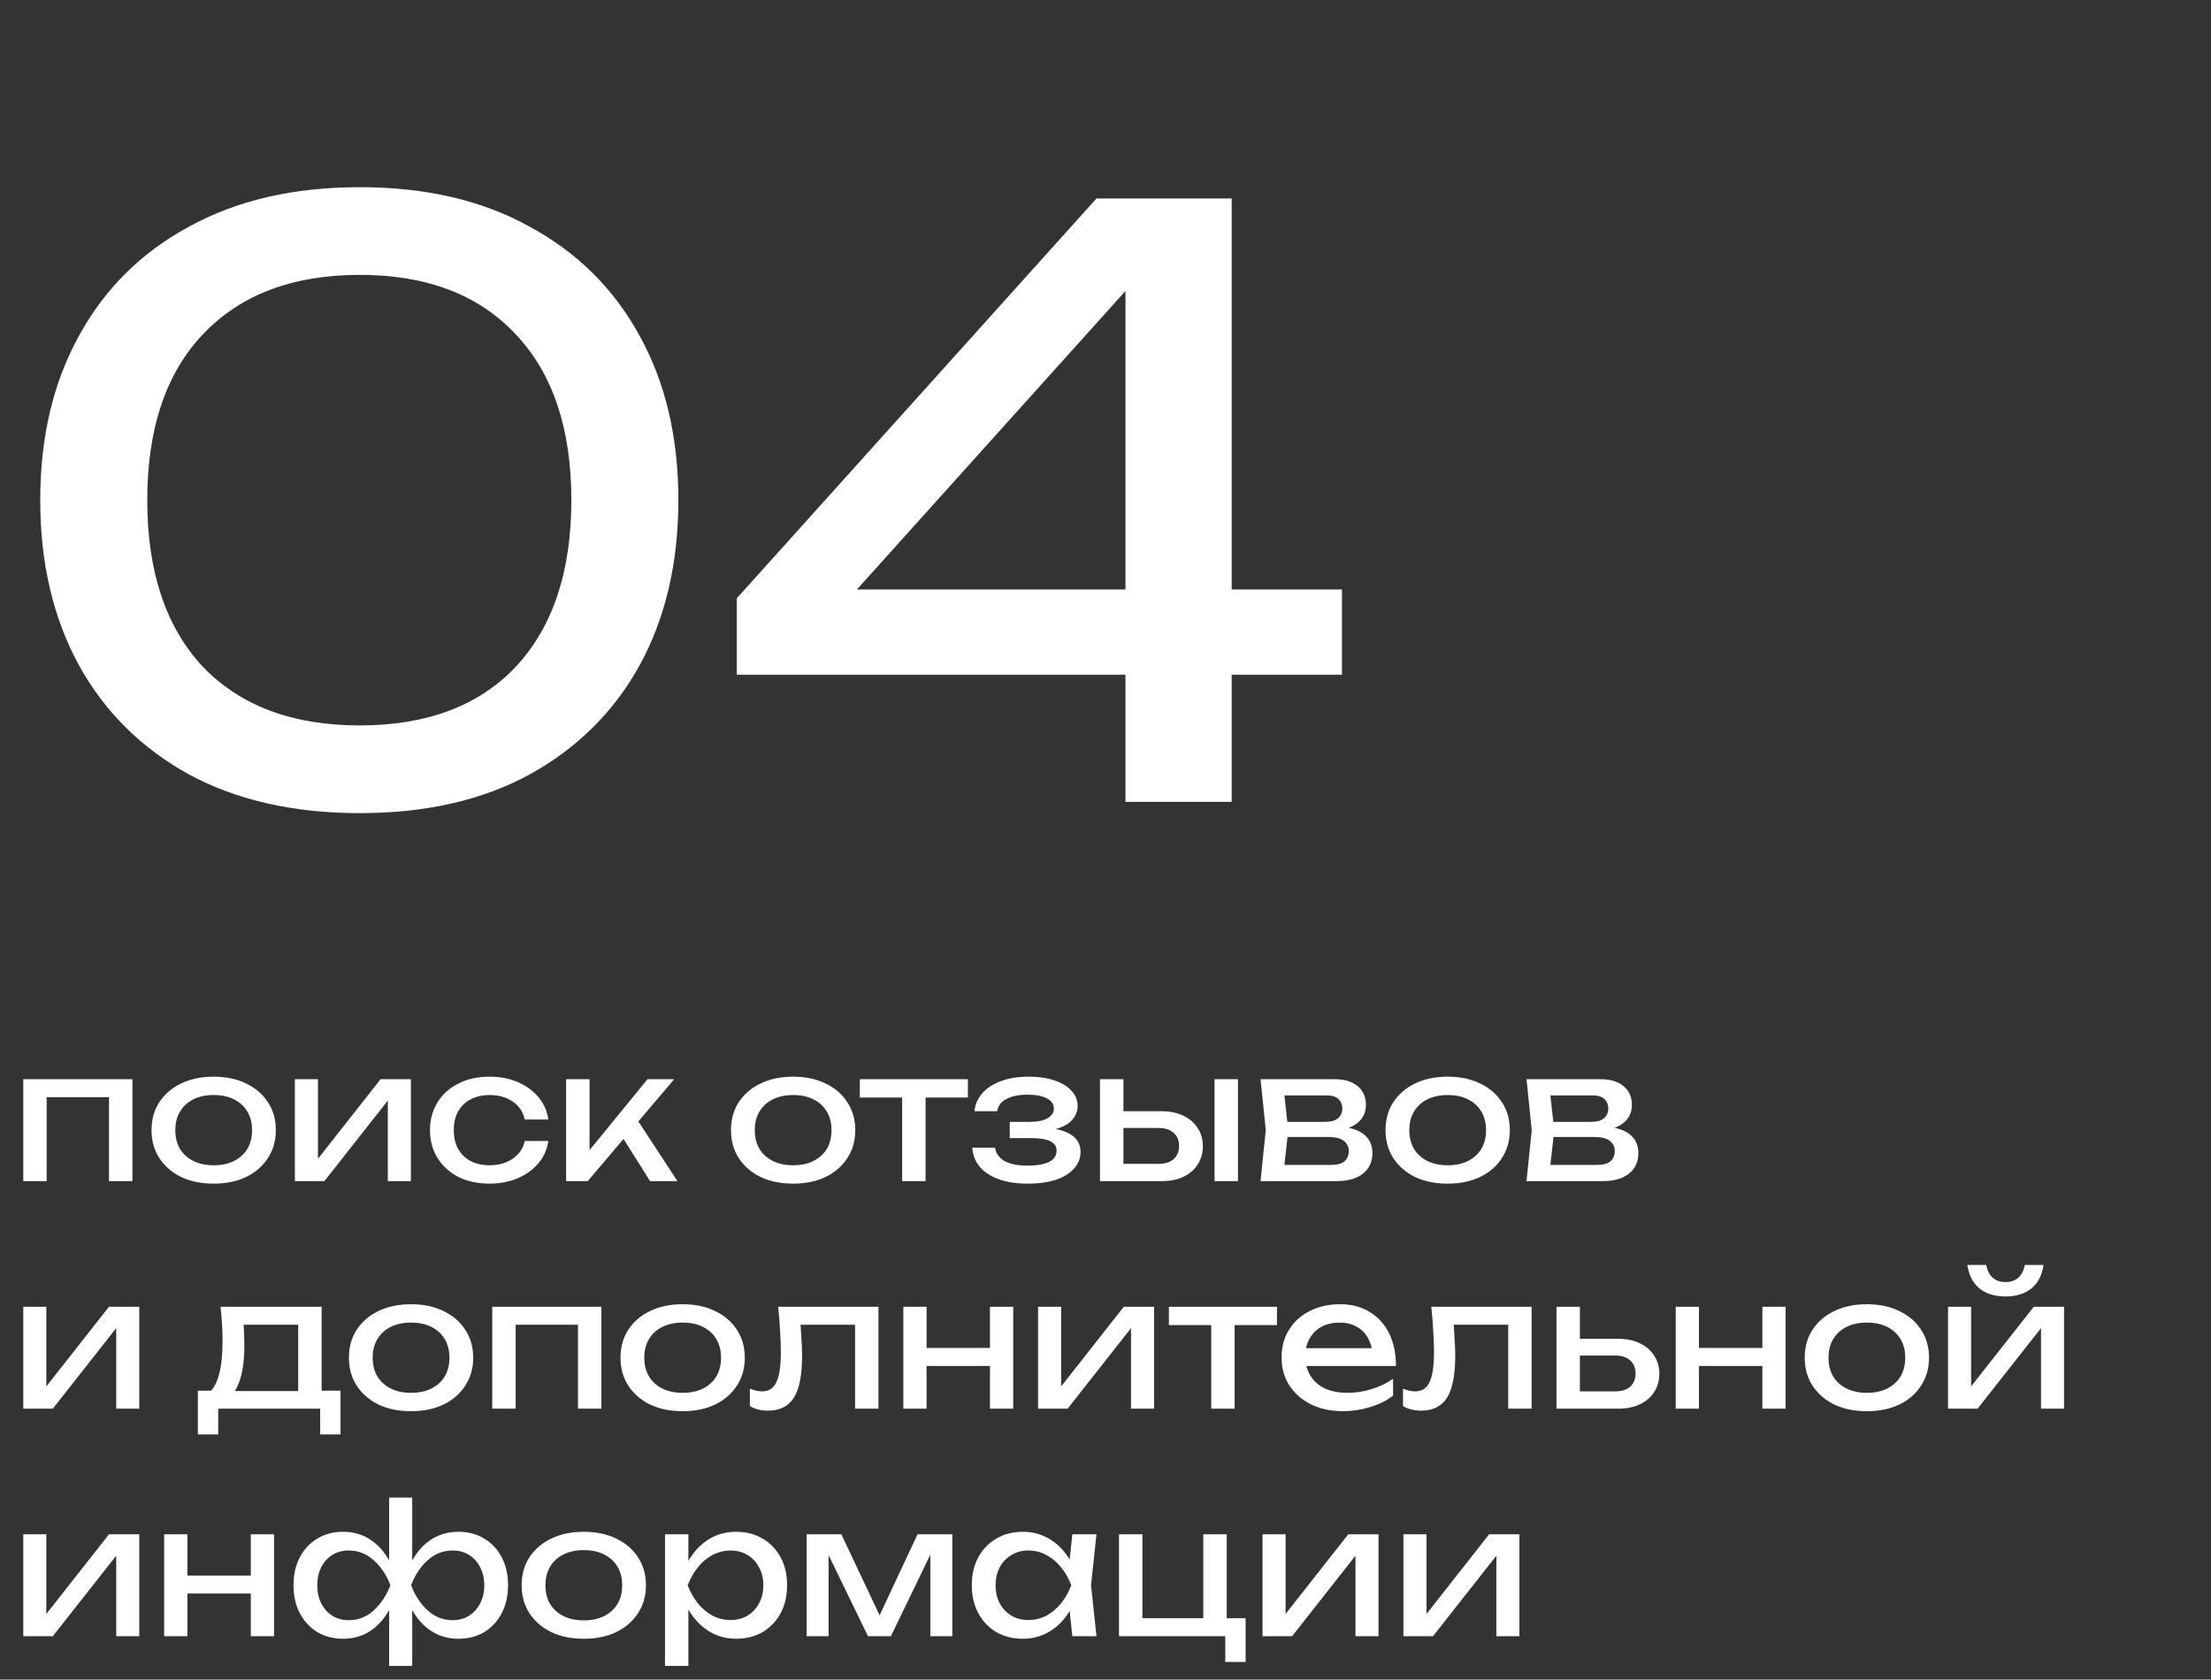
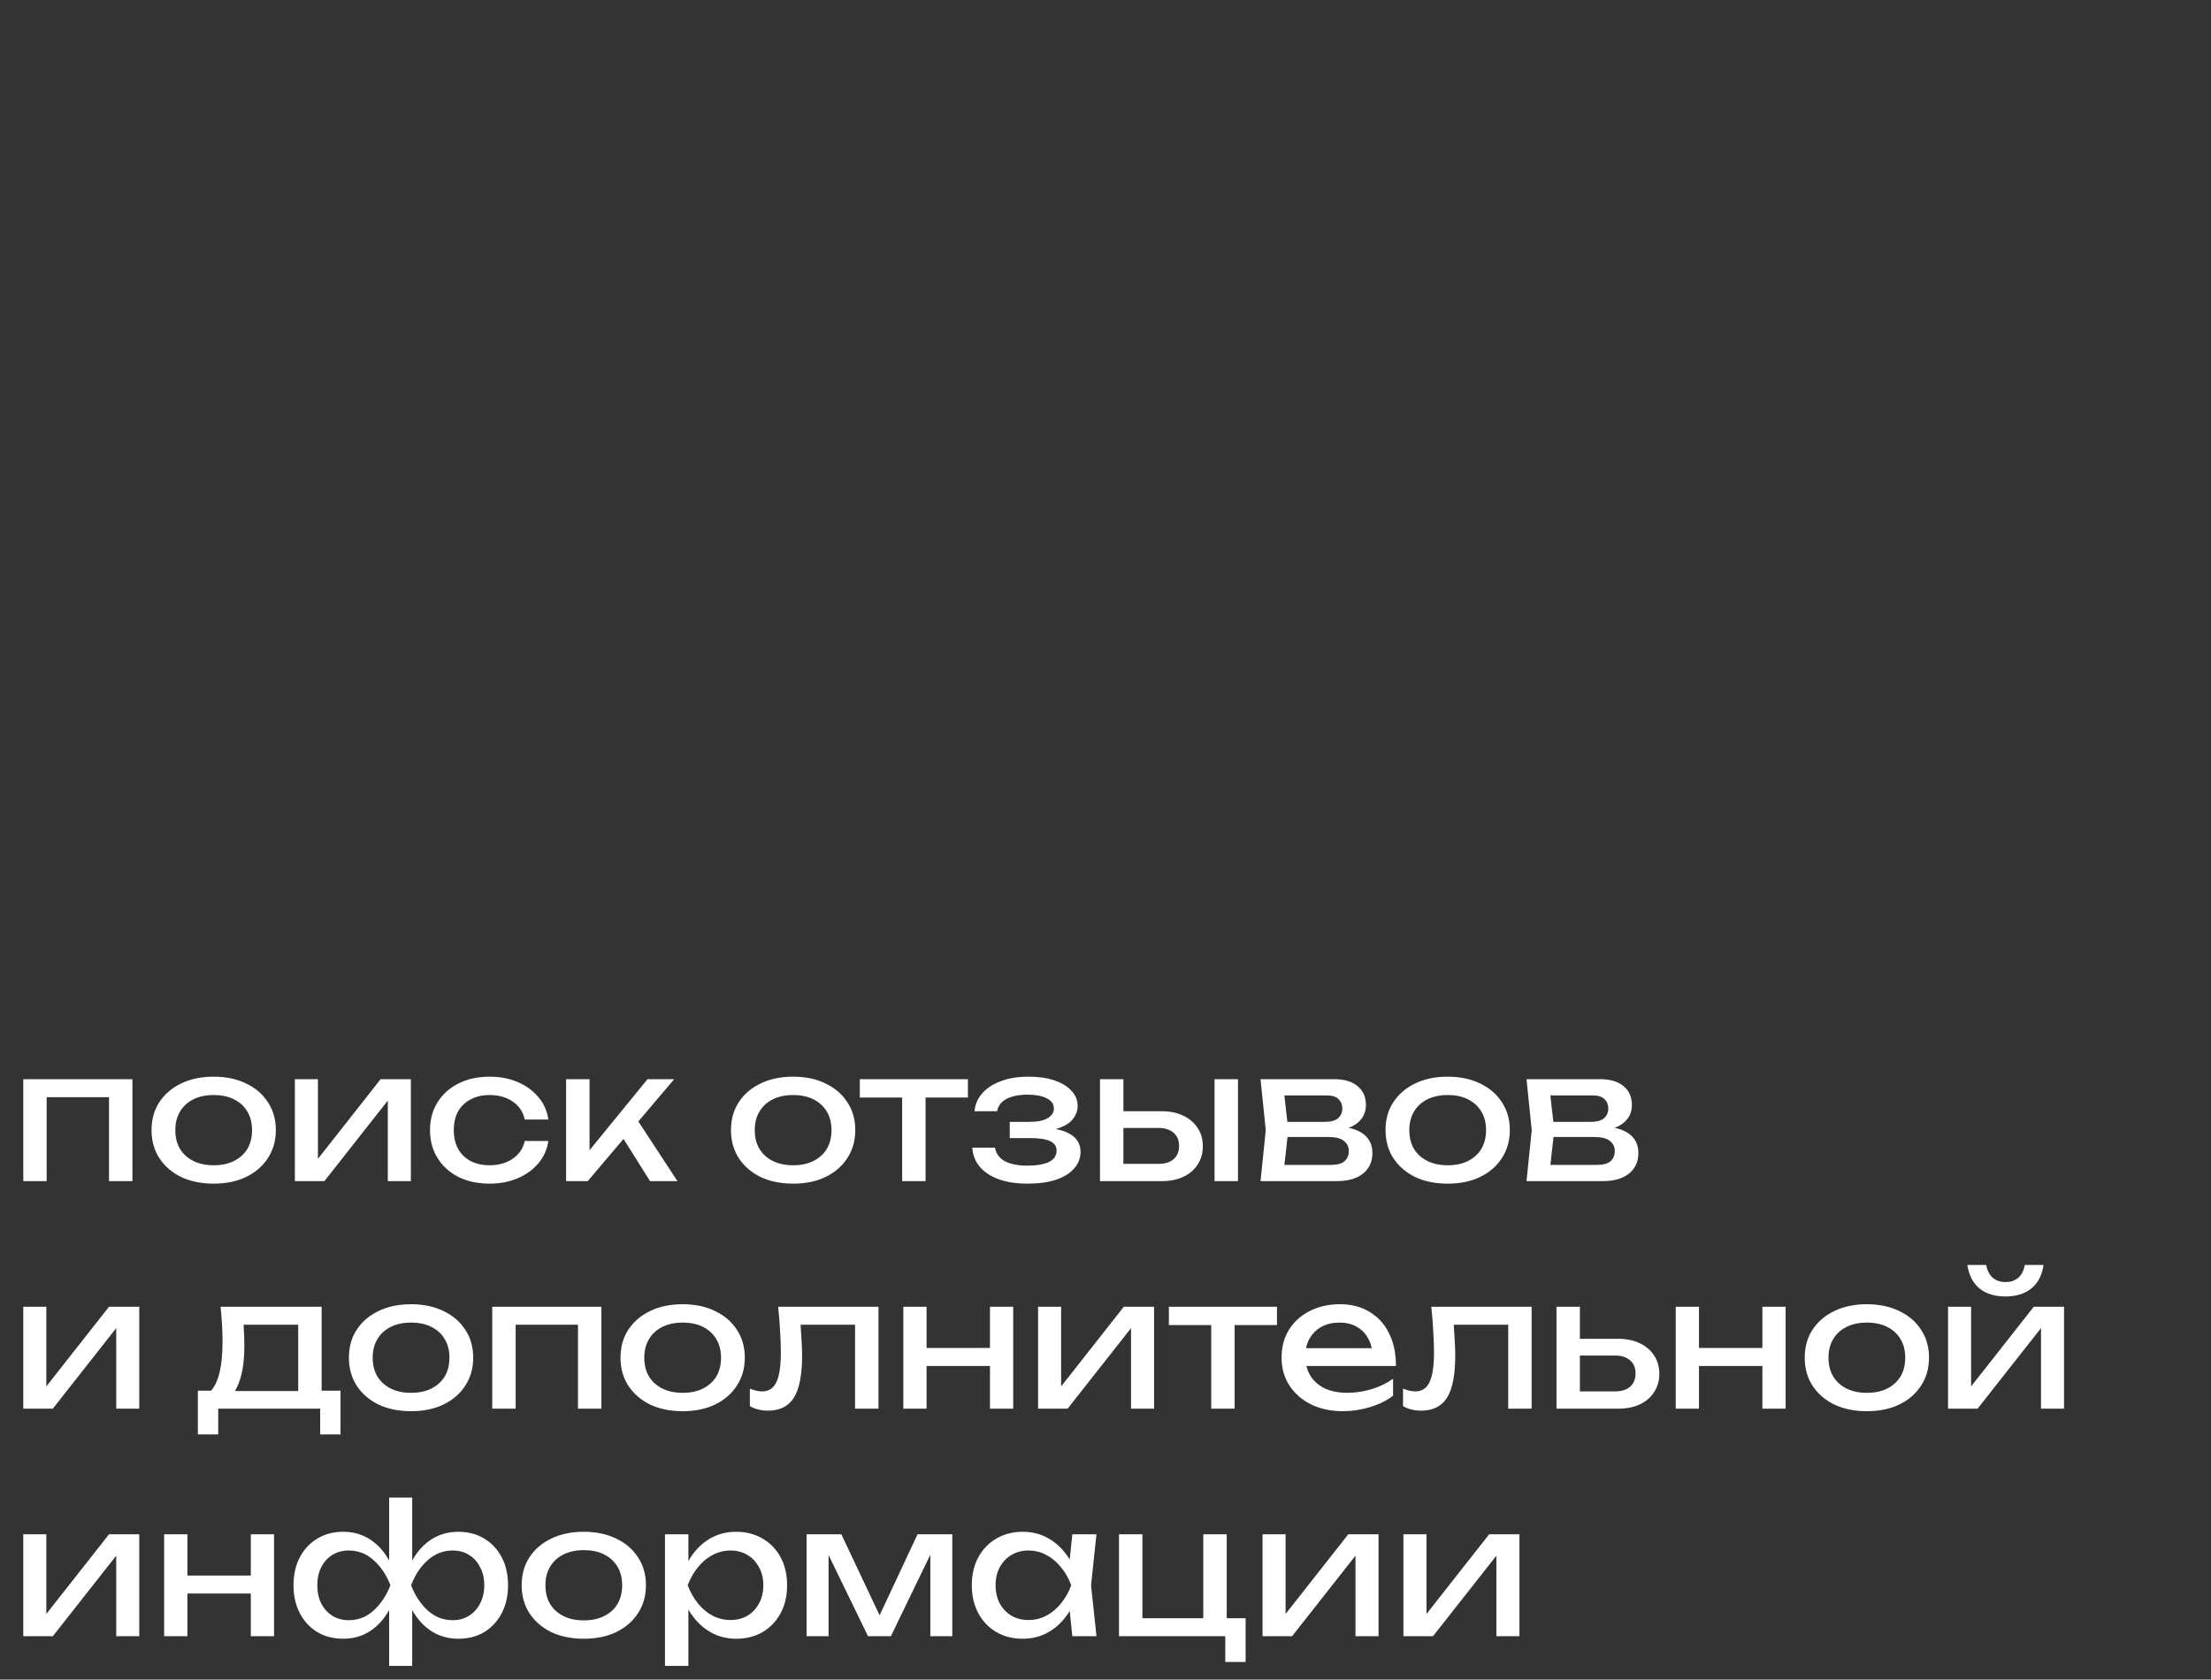
<svg xmlns="http://www.w3.org/2000/svg" width="204" height="155" viewBox="0 0 204 155" fill="none">
  <rect x="0" y="0" width="204" height="155" fill="#333333" stroke="none" />
-   <path d="M33.189 75.04C27.101 75.04 21.854 73.852 17.448 71.476C13.043 69.05 9.652 65.684 7.276 61.378C4.9 57.022 3.712 51.948 3.712 46.157C3.712 40.365 4.9 35.317 7.276 31.01C9.652 26.654 13.043 23.288 17.448 20.913C21.854 18.487 27.101 17.274 33.189 17.274C39.277 17.274 44.499 18.487 48.855 20.913C53.261 23.288 56.651 26.654 59.027 31.01C61.403 35.317 62.591 40.365 62.591 46.157C62.591 51.948 61.403 57.022 59.027 61.378C56.651 65.684 53.261 69.05 48.855 71.476C44.499 73.852 39.277 75.04 33.189 75.04ZM33.189 66.946C39.376 66.946 44.178 65.14 47.593 61.526C51.009 57.863 52.716 52.74 52.716 46.157C52.716 39.574 51.009 34.475 47.593 30.862C44.178 27.199 39.376 25.367 33.189 25.367C27.002 25.367 22.175 27.199 18.711 30.862C15.295 34.475 13.587 39.574 13.587 46.157C13.587 52.74 15.295 57.863 18.711 61.526C22.175 65.14 27.002 66.946 33.189 66.946ZM113.643 18.314V74H103.842V22.397H107.851L75.925 57.888L75.702 54.398H123.815V62.269H67.98V55.215L101.169 18.314H113.643Z" fill="white" />
  <path d="M12.218 99.593V109H10.058V100.275L11.055 101.255H3.31L4.307 100.275V109H2.147V99.593H12.218ZM19.716 109.233C18.575 109.233 17.572 109.028 16.708 108.618C15.855 108.197 15.184 107.615 14.697 106.873C14.221 106.13 13.982 105.272 13.982 104.297C13.982 103.31 14.221 102.452 14.697 101.721C15.184 100.978 15.855 100.402 16.708 99.992C17.572 99.571 18.575 99.361 19.716 99.361C20.857 99.361 21.855 99.571 22.708 99.992C23.572 100.402 24.242 100.978 24.719 101.721C25.206 102.452 25.45 103.31 25.45 104.297C25.45 105.272 25.206 106.13 24.719 106.873C24.242 107.615 23.572 108.197 22.708 108.618C21.855 109.028 20.857 109.233 19.716 109.233ZM19.716 107.537C20.448 107.537 21.073 107.405 21.594 107.139C22.126 106.873 22.536 106.501 22.824 106.025C23.112 105.538 23.256 104.961 23.256 104.297C23.256 103.632 23.112 103.061 22.824 102.585C22.536 102.097 22.126 101.721 21.594 101.455C21.073 101.189 20.448 101.056 19.716 101.056C18.996 101.056 18.37 101.189 17.838 101.455C17.306 101.721 16.896 102.097 16.608 102.585C16.32 103.061 16.176 103.632 16.176 104.297C16.176 104.961 16.32 105.538 16.608 106.025C16.896 106.501 17.306 106.873 17.838 107.139C18.37 107.405 18.996 107.537 19.716 107.537ZM27.206 109V99.593H29.334V107.92L28.685 107.77L35.117 99.593H37.909V109H35.782V100.557L36.447 100.723L29.932 109H27.206ZM50.594 105.294C50.483 106.069 50.179 106.756 49.68 107.355C49.181 107.942 48.544 108.402 47.769 108.734C46.993 109.066 46.129 109.233 45.176 109.233C44.09 109.233 43.132 109.028 42.301 108.618C41.481 108.197 40.838 107.615 40.373 106.873C39.908 106.13 39.675 105.272 39.675 104.297C39.675 103.322 39.908 102.463 40.373 101.721C40.838 100.978 41.481 100.402 42.301 99.992C43.132 99.571 44.09 99.361 45.176 99.361C46.129 99.361 46.993 99.527 47.769 99.859C48.544 100.192 49.181 100.657 49.68 101.255C50.179 101.842 50.483 102.529 50.594 103.316H48.417C48.262 102.607 47.891 102.053 47.303 101.654C46.716 101.255 46.007 101.056 45.176 101.056C44.511 101.056 43.929 101.189 43.431 101.455C42.932 101.709 42.545 102.081 42.268 102.568C42.002 103.045 41.869 103.621 41.869 104.297C41.869 104.961 42.002 105.538 42.268 106.025C42.545 106.513 42.932 106.889 43.431 107.155C43.929 107.41 44.511 107.537 45.176 107.537C46.018 107.537 46.733 107.332 47.32 106.923C47.907 106.513 48.273 105.97 48.417 105.294H50.594ZM52.233 109V99.593H54.394V107.172L53.746 106.939L59.745 99.593H62.205L54.228 109H52.233ZM59.978 109L57.053 104.346L58.566 102.984L62.504 109H59.978ZM73.179 109.233C72.037 109.233 71.035 109.028 70.171 108.618C69.317 108.197 68.647 107.615 68.159 106.873C67.683 106.13 67.445 105.272 67.445 104.297C67.445 103.31 67.683 102.452 68.159 101.721C68.647 100.978 69.317 100.402 70.171 99.992C71.035 99.571 72.037 99.361 73.179 99.361C74.32 99.361 75.317 99.571 76.17 99.992C77.034 100.402 77.705 100.978 78.181 101.721C78.669 102.452 78.912 103.31 78.912 104.297C78.912 105.272 78.669 106.13 78.181 106.873C77.705 107.615 77.034 108.197 76.17 108.618C75.317 109.028 74.32 109.233 73.179 109.233ZM73.179 107.537C73.91 107.537 74.536 107.405 75.057 107.139C75.588 106.873 75.999 106.501 76.287 106.025C76.575 105.538 76.719 104.961 76.719 104.297C76.719 103.632 76.575 103.061 76.287 102.585C75.999 102.097 75.588 101.721 75.057 101.455C74.536 101.189 73.91 101.056 73.179 101.056C72.459 101.056 71.832 101.189 71.301 101.455C70.769 101.721 70.359 102.097 70.071 102.585C69.783 103.061 69.639 103.632 69.639 104.297C69.639 104.961 69.783 105.538 70.071 106.025C70.359 106.501 70.769 106.873 71.301 107.139C71.832 107.405 72.459 107.537 73.179 107.537ZM83.238 100.341H85.398V109H83.238V100.341ZM79.332 99.593H89.304V101.288H79.332V99.593ZM94.794 109.233C93.797 109.233 92.922 109.1 92.169 108.834C91.426 108.568 90.839 108.186 90.407 107.687C89.986 107.188 89.753 106.596 89.709 105.909H91.803C91.892 106.452 92.191 106.867 92.7 107.155C93.221 107.432 93.919 107.571 94.794 107.571C95.637 107.571 96.296 107.46 96.772 107.238C97.249 107.006 97.487 106.651 97.487 106.175C97.487 105.787 97.287 105.499 96.889 105.31C96.501 105.122 95.88 105.028 95.027 105.028H93.166V103.532H94.977C95.742 103.532 96.307 103.416 96.672 103.183C97.049 102.95 97.238 102.662 97.238 102.319C97.238 101.898 97.016 101.576 96.573 101.355C96.13 101.133 95.548 101.023 94.828 101.023C94.03 101.023 93.382 101.15 92.883 101.405C92.385 101.66 92.091 102.042 92.002 102.552H89.908C89.964 101.953 90.191 101.416 90.59 100.939C91 100.452 91.57 100.07 92.302 99.793C93.033 99.505 93.903 99.361 94.911 99.361C95.831 99.361 96.628 99.477 97.304 99.71C97.98 99.942 98.501 100.264 98.866 100.673C99.243 101.072 99.431 101.532 99.431 102.053C99.431 102.474 99.299 102.862 99.032 103.216C98.778 103.571 98.373 103.853 97.819 104.064C97.276 104.274 96.573 104.38 95.709 104.38V104.097C96.972 104.053 97.952 104.225 98.65 104.612C99.348 104.989 99.697 105.554 99.697 106.308C99.697 106.873 99.503 107.377 99.116 107.82C98.739 108.263 98.185 108.612 97.454 108.867C96.722 109.111 95.836 109.233 94.794 109.233ZM112.062 99.593H114.223V109H112.062V99.593ZM101.492 109V99.593H103.653V108.402L102.888 107.405H106.91C107.497 107.405 107.957 107.26 108.29 106.972C108.622 106.673 108.788 106.269 108.788 105.759C108.788 105.238 108.622 104.834 108.29 104.546C107.957 104.247 107.497 104.097 106.91 104.097H102.955V102.552H107.193C107.957 102.552 108.622 102.69 109.187 102.967C109.752 103.233 110.19 103.61 110.5 104.097C110.821 104.574 110.982 105.133 110.982 105.776C110.982 106.418 110.821 106.983 110.5 107.471C110.19 107.958 109.752 108.335 109.187 108.601C108.622 108.867 107.963 109 107.209 109H101.492ZM116.305 109L116.787 104.297L116.305 99.593H123.119C124.028 99.593 124.737 99.804 125.247 100.225C125.767 100.646 126.028 101.227 126.028 101.97C126.028 102.657 125.767 103.211 125.247 103.632C124.737 104.042 124.022 104.286 123.103 104.363L123.269 103.964C124.355 103.986 125.186 104.208 125.762 104.629C126.338 105.05 126.626 105.643 126.626 106.407C126.626 107.216 126.333 107.853 125.745 108.319C125.169 108.773 124.366 109 123.335 109H116.305ZM118.399 108.468L117.568 107.504H122.787C123.374 107.504 123.795 107.393 124.05 107.172C124.316 106.939 124.449 106.618 124.449 106.208C124.449 105.842 124.299 105.538 124 105.294C123.712 105.05 123.225 104.928 122.538 104.928H118.034V103.532H122.222C122.787 103.532 123.197 103.421 123.452 103.2C123.718 102.967 123.851 102.668 123.851 102.302C123.851 101.948 123.734 101.66 123.502 101.438C123.28 101.205 122.903 101.089 122.372 101.089H117.585L118.399 100.142L118.865 104.297L118.399 108.468ZM133.571 109.233C132.43 109.233 131.427 109.028 130.563 108.618C129.71 108.197 129.04 107.615 128.552 106.873C128.076 106.13 127.838 105.272 127.838 104.297C127.838 103.31 128.076 102.452 128.552 101.721C129.04 100.978 129.71 100.402 130.563 99.992C131.427 99.571 132.43 99.361 133.571 99.361C134.713 99.361 135.71 99.571 136.563 99.992C137.427 100.402 138.098 100.978 138.574 101.721C139.062 102.452 139.305 103.31 139.305 104.297C139.305 105.272 139.062 106.13 138.574 106.873C138.098 107.615 137.427 108.197 136.563 108.618C135.71 109.028 134.713 109.233 133.571 109.233ZM133.571 107.537C134.303 107.537 134.929 107.405 135.449 107.139C135.981 106.873 136.391 106.501 136.679 106.025C136.967 105.538 137.111 104.961 137.111 104.297C137.111 103.632 136.967 103.061 136.679 102.585C136.391 102.097 135.981 101.721 135.449 101.455C134.929 101.189 134.303 101.056 133.571 101.056C132.851 101.056 132.225 101.189 131.693 101.455C131.162 101.721 130.752 102.097 130.464 102.585C130.175 103.061 130.031 103.632 130.031 104.297C130.031 104.961 130.175 105.538 130.464 106.025C130.752 106.501 131.162 106.873 131.693 107.139C132.225 107.405 132.851 107.537 133.571 107.537ZM140.845 109L141.327 104.297L140.845 99.593H147.66C148.568 99.593 149.277 99.804 149.787 100.225C150.308 100.646 150.568 101.227 150.568 101.97C150.568 102.657 150.308 103.211 149.787 103.632C149.277 104.042 148.563 104.286 147.643 104.363L147.809 103.964C148.895 103.986 149.726 104.208 150.302 104.629C150.878 105.05 151.166 105.643 151.166 106.407C151.166 107.216 150.873 107.853 150.285 108.319C149.709 108.773 148.906 109 147.876 109H140.845ZM142.94 108.468L142.109 107.504H147.327C147.914 107.504 148.335 107.393 148.59 107.172C148.856 106.939 148.989 106.618 148.989 106.208C148.989 105.842 148.84 105.538 148.54 105.294C148.252 105.05 147.765 104.928 147.078 104.928H142.574V103.532H146.762C147.327 103.532 147.737 103.421 147.992 103.2C148.258 102.967 148.391 102.668 148.391 102.302C148.391 101.948 148.274 101.66 148.042 101.438C147.82 101.205 147.443 101.089 146.912 101.089H142.125L142.94 100.142L143.405 104.297L142.94 108.468ZM2.147 130V120.593H4.274V128.92L3.626 128.77L10.058 120.593H12.85V130H10.723V121.557L11.387 121.723L4.872 130H2.147ZM31.419 128.338V132.377H29.541V130H20.135V132.377H18.257V128.338H20.683L21.282 128.371H28.145L28.677 128.338H31.419ZM20.351 120.593H29.674V129.368H27.514V121.258L28.511 122.255H21.481L22.412 121.524C22.467 122.011 22.5 122.482 22.511 122.937C22.534 123.38 22.545 123.795 22.545 124.183C22.545 125.801 22.323 127.069 21.88 127.989C21.448 128.909 20.838 129.368 20.052 129.368L19.171 128.621C20.079 127.956 20.534 126.338 20.534 123.768C20.534 123.269 20.517 122.754 20.484 122.222C20.451 121.679 20.406 121.136 20.351 120.593ZM37.927 130.233C36.785 130.233 35.783 130.028 34.918 129.618C34.065 129.197 33.395 128.615 32.907 127.873C32.431 127.13 32.193 126.272 32.193 125.297C32.193 124.31 32.431 123.452 32.907 122.721C33.395 121.978 34.065 121.402 34.918 120.992C35.783 120.571 36.785 120.361 37.927 120.361C39.068 120.361 40.065 120.571 40.918 120.992C41.782 121.402 42.453 121.978 42.929 122.721C43.417 123.452 43.66 124.31 43.66 125.297C43.66 126.272 43.417 127.13 42.929 127.873C42.453 128.615 41.782 129.197 40.918 129.618C40.065 130.028 39.068 130.233 37.927 130.233ZM37.927 128.537C38.658 128.537 39.284 128.405 39.805 128.139C40.336 127.873 40.746 127.501 41.035 127.025C41.322 126.538 41.467 125.961 41.467 125.297C41.467 124.632 41.322 124.061 41.035 123.585C40.746 123.097 40.336 122.721 39.805 122.455C39.284 122.189 38.658 122.056 37.927 122.056C37.206 122.056 36.58 122.189 36.048 122.455C35.517 122.721 35.107 123.097 34.819 123.585C34.531 124.061 34.386 124.632 34.386 125.297C34.386 125.961 34.531 126.538 34.819 127.025C35.107 127.501 35.517 127.873 36.048 128.139C36.58 128.405 37.206 128.537 37.927 128.537ZM55.488 120.593V130H53.328V121.275L54.325 122.255H46.58L47.577 121.275V130H45.417V120.593H55.488ZM62.986 130.233C61.845 130.233 60.842 130.028 59.978 129.618C59.125 129.197 58.454 128.615 57.967 127.873C57.49 127.13 57.252 126.272 57.252 125.297C57.252 124.31 57.49 123.452 57.967 122.721C58.454 121.978 59.125 121.402 59.978 120.992C60.842 120.571 61.845 120.361 62.986 120.361C64.127 120.361 65.124 120.571 65.978 120.992C66.842 121.402 67.512 121.978 67.989 122.721C68.476 123.452 68.72 124.31 68.72 125.297C68.72 126.272 68.476 127.13 67.989 127.873C67.512 128.615 66.842 129.197 65.978 129.618C65.124 130.028 64.127 130.233 62.986 130.233ZM62.986 128.537C63.717 128.537 64.343 128.405 64.864 128.139C65.396 127.873 65.806 127.501 66.094 127.025C66.382 126.538 66.526 125.961 66.526 125.297C66.526 124.632 66.382 124.061 66.094 123.585C65.806 123.097 65.396 122.721 64.864 122.455C64.343 122.189 63.717 122.056 62.986 122.056C62.266 122.056 61.64 122.189 61.108 122.455C60.576 122.721 60.166 123.097 59.878 123.585C59.59 124.061 59.446 124.632 59.446 125.297C59.446 125.961 59.59 126.538 59.878 127.025C60.166 127.501 60.576 127.873 61.108 128.139C61.64 128.405 62.266 128.537 62.986 128.537ZM71.797 120.593H81.054V130H78.894V121.258L79.891 122.255H72.877L73.808 121.491C73.863 122.178 73.908 122.831 73.941 123.452C73.985 124.061 74.007 124.61 74.007 125.097C74.007 126.87 73.758 128.161 73.259 128.97C72.761 129.778 71.957 130.183 70.85 130.183C70.55 130.183 70.262 130.15 69.985 130.083C69.708 130.017 69.442 129.911 69.188 129.767V128.155C69.387 128.233 69.581 128.294 69.769 128.338C69.969 128.382 70.151 128.405 70.318 128.405C70.927 128.405 71.365 128.122 71.631 127.557C71.908 126.992 72.046 126.072 72.046 124.798C72.046 124.244 72.024 123.612 71.98 122.903C71.947 122.194 71.885 121.424 71.797 120.593ZM83.347 120.593H85.491V130H83.347V120.593ZM91.341 120.593H93.485V130H91.341V120.593ZM84.56 124.399H92.238V126.061H84.56V124.399ZM95.779 130V120.593H97.906V128.92L97.258 128.77L103.69 120.593H106.482V130H104.355V121.557L105.02 121.723L98.505 130H95.779ZM111.754 121.341H113.915V130H111.754V121.341ZM107.849 120.593H117.821V122.288H107.849V120.593ZM123.913 130.233C122.816 130.233 121.841 130.028 120.988 129.618C120.135 129.197 119.464 128.615 118.977 127.873C118.489 127.13 118.246 126.266 118.246 125.28C118.246 124.305 118.473 123.452 118.927 122.721C119.392 121.978 120.029 121.402 120.838 120.992C121.658 120.571 122.594 120.361 123.647 120.361C124.7 120.361 125.608 120.599 126.373 121.075C127.148 121.541 127.747 122.2 128.168 123.053C128.589 123.906 128.799 124.909 128.799 126.061H119.941V124.416H127.719L126.639 125.031C126.605 124.41 126.456 123.878 126.19 123.435C125.935 122.992 125.586 122.654 125.143 122.421C124.711 122.178 124.195 122.056 123.597 122.056C122.966 122.056 122.412 122.183 121.935 122.438C121.47 122.693 121.104 123.053 120.838 123.518C120.572 123.973 120.439 124.515 120.439 125.147C120.439 125.845 120.594 126.449 120.905 126.959C121.226 127.468 121.675 127.862 122.251 128.139C122.838 128.405 123.531 128.537 124.328 128.537C125.049 128.537 125.785 128.427 126.539 128.205C127.292 127.972 127.957 127.651 128.533 127.241V128.803C127.957 129.247 127.253 129.596 126.422 129.85C125.603 130.105 124.766 130.233 123.913 130.233ZM132.06 120.593H141.317V130H139.156V121.258L140.154 122.255H133.14L134.071 121.491C134.126 122.178 134.171 122.831 134.204 123.452C134.248 124.061 134.27 124.61 134.27 125.097C134.27 126.87 134.021 128.161 133.522 128.97C133.024 129.778 132.22 130.183 131.112 130.183C130.813 130.183 130.525 130.15 130.248 130.083C129.971 130.017 129.705 129.911 129.451 129.767V128.155C129.65 128.233 129.844 128.294 130.032 128.338C130.232 128.382 130.414 128.405 130.581 128.405C131.19 128.405 131.628 128.122 131.894 127.557C132.171 126.992 132.309 126.072 132.309 124.798C132.309 124.244 132.287 123.612 132.243 122.903C132.209 122.194 132.148 121.424 132.06 120.593ZM143.61 130V120.593H145.77V129.402L145.006 128.405H149.028C149.615 128.405 150.075 128.26 150.407 127.972C150.74 127.673 150.906 127.269 150.906 126.759C150.906 126.238 150.74 125.834 150.407 125.546C150.075 125.247 149.615 125.097 149.028 125.097H145.072V123.552H149.31C150.075 123.552 150.74 123.69 151.305 123.967C151.87 124.233 152.307 124.61 152.618 125.097C152.939 125.574 153.1 126.133 153.1 126.776C153.1 127.418 152.939 127.983 152.618 128.471C152.307 128.958 151.87 129.335 151.305 129.601C150.74 129.867 150.08 130 149.327 130H143.61ZM154.614 120.593H156.758V130H154.614V120.593ZM162.608 120.593H164.752V130H162.608V120.593ZM155.827 124.399H163.505V126.061H155.827V124.399ZM172.248 130.233C171.107 130.233 170.104 130.028 169.24 129.618C168.387 129.197 167.716 128.615 167.229 127.873C166.753 127.13 166.514 126.272 166.514 125.297C166.514 124.31 166.753 123.452 167.229 122.721C167.716 121.978 168.387 121.402 169.24 120.992C170.104 120.571 171.107 120.361 172.248 120.361C173.389 120.361 174.387 120.571 175.24 120.992C176.104 121.402 176.774 121.978 177.251 122.721C177.738 123.452 177.982 124.31 177.982 125.297C177.982 126.272 177.738 127.13 177.251 127.873C176.774 128.615 176.104 129.197 175.24 129.618C174.387 130.028 173.389 130.233 172.248 130.233ZM172.248 128.537C172.979 128.537 173.605 128.405 174.126 128.139C174.658 127.873 175.068 127.501 175.356 127.025C175.644 126.538 175.788 125.961 175.788 125.297C175.788 124.632 175.644 124.061 175.356 123.585C175.068 123.097 174.658 122.721 174.126 122.455C173.605 122.189 172.979 122.056 172.248 122.056C171.528 122.056 170.902 122.189 170.37 122.455C169.838 122.721 169.428 123.097 169.14 123.585C168.852 124.061 168.708 124.632 168.708 125.297C168.708 125.961 168.852 126.538 169.14 127.025C169.428 127.501 169.838 127.873 170.37 128.139C170.902 128.405 171.528 128.537 172.248 128.537ZM179.738 130V120.593H181.866V128.92L181.217 128.77L187.649 120.593H190.441V130H188.314V121.557L188.979 121.723L182.464 130H179.738ZM185.04 119.646C184.043 119.646 183.239 119.397 182.63 118.898C182.032 118.399 181.661 117.679 181.517 116.737H183.262C183.35 117.247 183.55 117.64 183.86 117.917C184.17 118.183 184.563 118.316 185.04 118.316C185.516 118.316 185.91 118.183 186.22 117.917C186.53 117.64 186.73 117.247 186.818 116.737H188.547C188.414 117.679 188.043 118.399 187.433 118.898C186.824 119.397 186.026 119.646 185.04 119.646ZM2.147 151V141.593H4.274V149.92L3.626 149.77L10.058 141.593H12.85V151H10.723V142.557L11.387 142.723L4.872 151H2.147ZM15.147 141.593H17.291V151H15.147V141.593ZM23.141 141.593H25.285V151H23.141V141.593ZM16.36 145.399H24.039V147.061H16.36V145.399ZM35.906 153.742V148.158L36.105 147.394V145.1L35.906 144.319V138.203H38.033V144.335L37.834 145.1V147.377L38.033 148.158V153.742H35.906ZM37.202 146.297C37.413 145.299 37.751 144.435 38.216 143.704C38.682 142.962 39.258 142.385 39.945 141.975C40.643 141.566 41.424 141.361 42.288 141.361C43.197 141.361 43.994 141.571 44.681 141.992C45.368 142.402 45.906 142.978 46.293 143.721C46.681 144.452 46.875 145.31 46.875 146.297C46.875 147.272 46.681 148.13 46.293 148.873C45.906 149.615 45.368 150.197 44.681 150.618C43.994 151.028 43.197 151.233 42.288 151.233C41.424 151.233 40.643 151.028 39.945 150.618C39.258 150.208 38.682 149.632 38.216 148.889C37.751 148.147 37.413 147.283 37.202 146.297ZM44.681 146.297C44.681 145.665 44.554 145.111 44.299 144.635C44.055 144.147 43.717 143.77 43.285 143.504C42.853 143.227 42.349 143.089 41.773 143.089C40.898 143.089 40.127 143.388 39.463 143.986C38.798 144.574 38.288 145.344 37.934 146.297C38.288 147.238 38.798 148.014 39.463 148.623C40.127 149.222 40.898 149.521 41.773 149.521C42.349 149.521 42.853 149.382 43.285 149.105C43.717 148.828 44.055 148.452 44.299 147.975C44.554 147.488 44.681 146.928 44.681 146.297ZM36.737 146.297C36.538 147.283 36.2 148.147 35.723 148.889C35.258 149.632 34.682 150.208 33.995 150.618C33.308 151.028 32.532 151.233 31.668 151.233C30.759 151.233 29.962 151.028 29.275 150.618C28.588 150.197 28.05 149.615 27.663 148.873C27.275 148.13 27.081 147.272 27.081 146.297C27.081 145.31 27.275 144.452 27.663 143.721C28.05 142.978 28.588 142.402 29.275 141.992C29.962 141.571 30.759 141.361 31.668 141.361C32.532 141.361 33.308 141.566 33.995 141.975C34.682 142.385 35.258 142.962 35.723 143.704C36.2 144.435 36.538 145.299 36.737 146.297ZM29.275 146.297C29.275 146.928 29.397 147.488 29.64 147.975C29.884 148.452 30.222 148.828 30.654 149.105C31.097 149.382 31.602 149.521 32.167 149.521C33.053 149.521 33.823 149.222 34.477 148.623C35.142 148.014 35.657 147.238 36.022 146.297C35.657 145.344 35.142 144.574 34.477 143.986C33.823 143.388 33.053 143.089 32.167 143.089C31.602 143.089 31.097 143.227 30.654 143.504C30.222 143.77 29.884 144.147 29.64 144.635C29.397 145.111 29.275 145.665 29.275 146.297ZM53.865 151.233C52.723 151.233 51.721 151.028 50.856 150.618C50.003 150.197 49.333 149.615 48.846 148.873C48.369 148.13 48.131 147.272 48.131 146.297C48.131 145.31 48.369 144.452 48.846 143.721C49.333 142.978 50.003 142.402 50.856 141.992C51.721 141.571 52.723 141.361 53.865 141.361C55.006 141.361 56.003 141.571 56.856 141.992C57.721 142.402 58.391 142.978 58.867 143.721C59.355 144.452 59.599 145.31 59.599 146.297C59.599 147.272 59.355 148.13 58.867 148.873C58.391 149.615 57.721 150.197 56.856 150.618C56.003 151.028 55.006 151.233 53.865 151.233ZM53.865 149.537C54.596 149.537 55.222 149.405 55.743 149.139C56.275 148.873 56.684 148.501 56.973 148.025C57.261 147.538 57.405 146.961 57.405 146.297C57.405 145.632 57.261 145.061 56.973 144.585C56.684 144.097 56.275 143.721 55.743 143.455C55.222 143.189 54.596 143.056 53.865 143.056C53.145 143.056 52.519 143.189 51.987 143.455C51.455 143.721 51.045 144.097 50.757 144.585C50.469 145.061 50.325 145.632 50.325 146.297C50.325 146.961 50.469 147.538 50.757 148.025C51.045 148.501 51.455 148.873 51.987 149.139C52.519 149.405 53.145 149.537 53.865 149.537ZM61.355 141.593H63.515V144.867L63.416 145.2V147.094L63.515 147.676V153.742H61.355V141.593ZM62.684 146.297C62.895 145.299 63.244 144.435 63.731 143.704C64.219 142.962 64.817 142.385 65.526 141.975C66.246 141.566 67.044 141.361 67.919 141.361C68.839 141.361 69.653 141.571 70.363 141.992C71.072 142.402 71.626 142.978 72.025 143.721C72.424 144.452 72.623 145.31 72.623 146.297C72.623 147.272 72.424 148.13 72.025 148.873C71.626 149.615 71.072 150.197 70.363 150.618C69.653 151.028 68.839 151.233 67.919 151.233C67.044 151.233 66.252 151.028 65.543 150.618C64.834 150.208 64.23 149.632 63.731 148.889C63.244 148.147 62.895 147.283 62.684 146.297ZM70.429 146.297C70.429 145.665 70.296 145.111 70.03 144.635C69.775 144.147 69.421 143.77 68.967 143.504C68.512 143.227 67.992 143.089 67.404 143.089C66.817 143.089 66.263 143.227 65.742 143.504C65.233 143.77 64.784 144.147 64.396 144.635C64.008 145.111 63.693 145.665 63.449 146.297C63.693 146.928 64.008 147.488 64.396 147.975C64.784 148.452 65.233 148.828 65.742 149.105C66.263 149.371 66.817 149.504 67.404 149.504C67.992 149.504 68.512 149.371 68.967 149.105C69.421 148.828 69.775 148.452 70.03 147.975C70.296 147.488 70.429 146.928 70.429 146.297ZM74.42 151V141.593H77.628L81.583 149.97H80.736L84.658 141.593H87.865V151H85.838V142.308H86.403L82.198 151H80.087L75.883 142.341L76.448 142.324V151H74.42ZM98.939 151L98.573 147.51L99.005 146.297L98.573 145.1L98.939 141.593H101.166L100.667 146.297L101.166 151H98.939ZM99.603 146.297C99.393 147.283 99.044 148.147 98.556 148.889C98.069 149.632 97.465 150.208 96.745 150.618C96.036 151.028 95.243 151.233 94.368 151.233C93.449 151.233 92.634 151.028 91.925 150.618C91.216 150.197 90.662 149.615 90.263 148.873C89.864 148.13 89.665 147.272 89.665 146.297C89.665 145.31 89.864 144.452 90.263 143.721C90.662 142.978 91.216 142.402 91.925 141.992C92.634 141.571 93.449 141.361 94.368 141.361C95.243 141.361 96.036 141.566 96.745 141.975C97.465 142.385 98.069 142.962 98.556 143.704C99.055 144.435 99.404 145.299 99.603 146.297ZM91.859 146.297C91.859 146.928 91.986 147.488 92.241 147.975C92.507 148.452 92.867 148.828 93.321 149.105C93.775 149.371 94.296 149.504 94.883 149.504C95.482 149.504 96.036 149.371 96.545 149.105C97.055 148.828 97.504 148.452 97.892 147.975C98.29 147.488 98.606 146.928 98.839 146.297C98.606 145.665 98.29 145.111 97.892 144.635C97.504 144.147 97.055 143.77 96.545 143.504C96.036 143.227 95.482 143.089 94.883 143.089C94.296 143.089 93.775 143.227 93.321 143.504C92.867 143.77 92.507 144.147 92.241 144.635C91.986 145.111 91.859 145.665 91.859 146.297ZM113.184 141.593V149.803L112.818 149.338H114.929V153.377H113.051V150.618L113.416 151H103.245V141.593H105.406V149.803L105.057 149.338H111.339L111.023 149.803V141.593H113.184ZM116.489 151V141.593H118.616V149.92L117.968 149.77L124.4 141.593H127.192V151H125.065V142.557L125.729 142.723L119.215 151H116.489ZM129.489 151V141.593H131.617V149.92L130.968 149.77L137.4 141.593H140.192V151H138.065V142.557L138.73 142.723L132.215 151H129.489Z" fill="white" />
</svg>